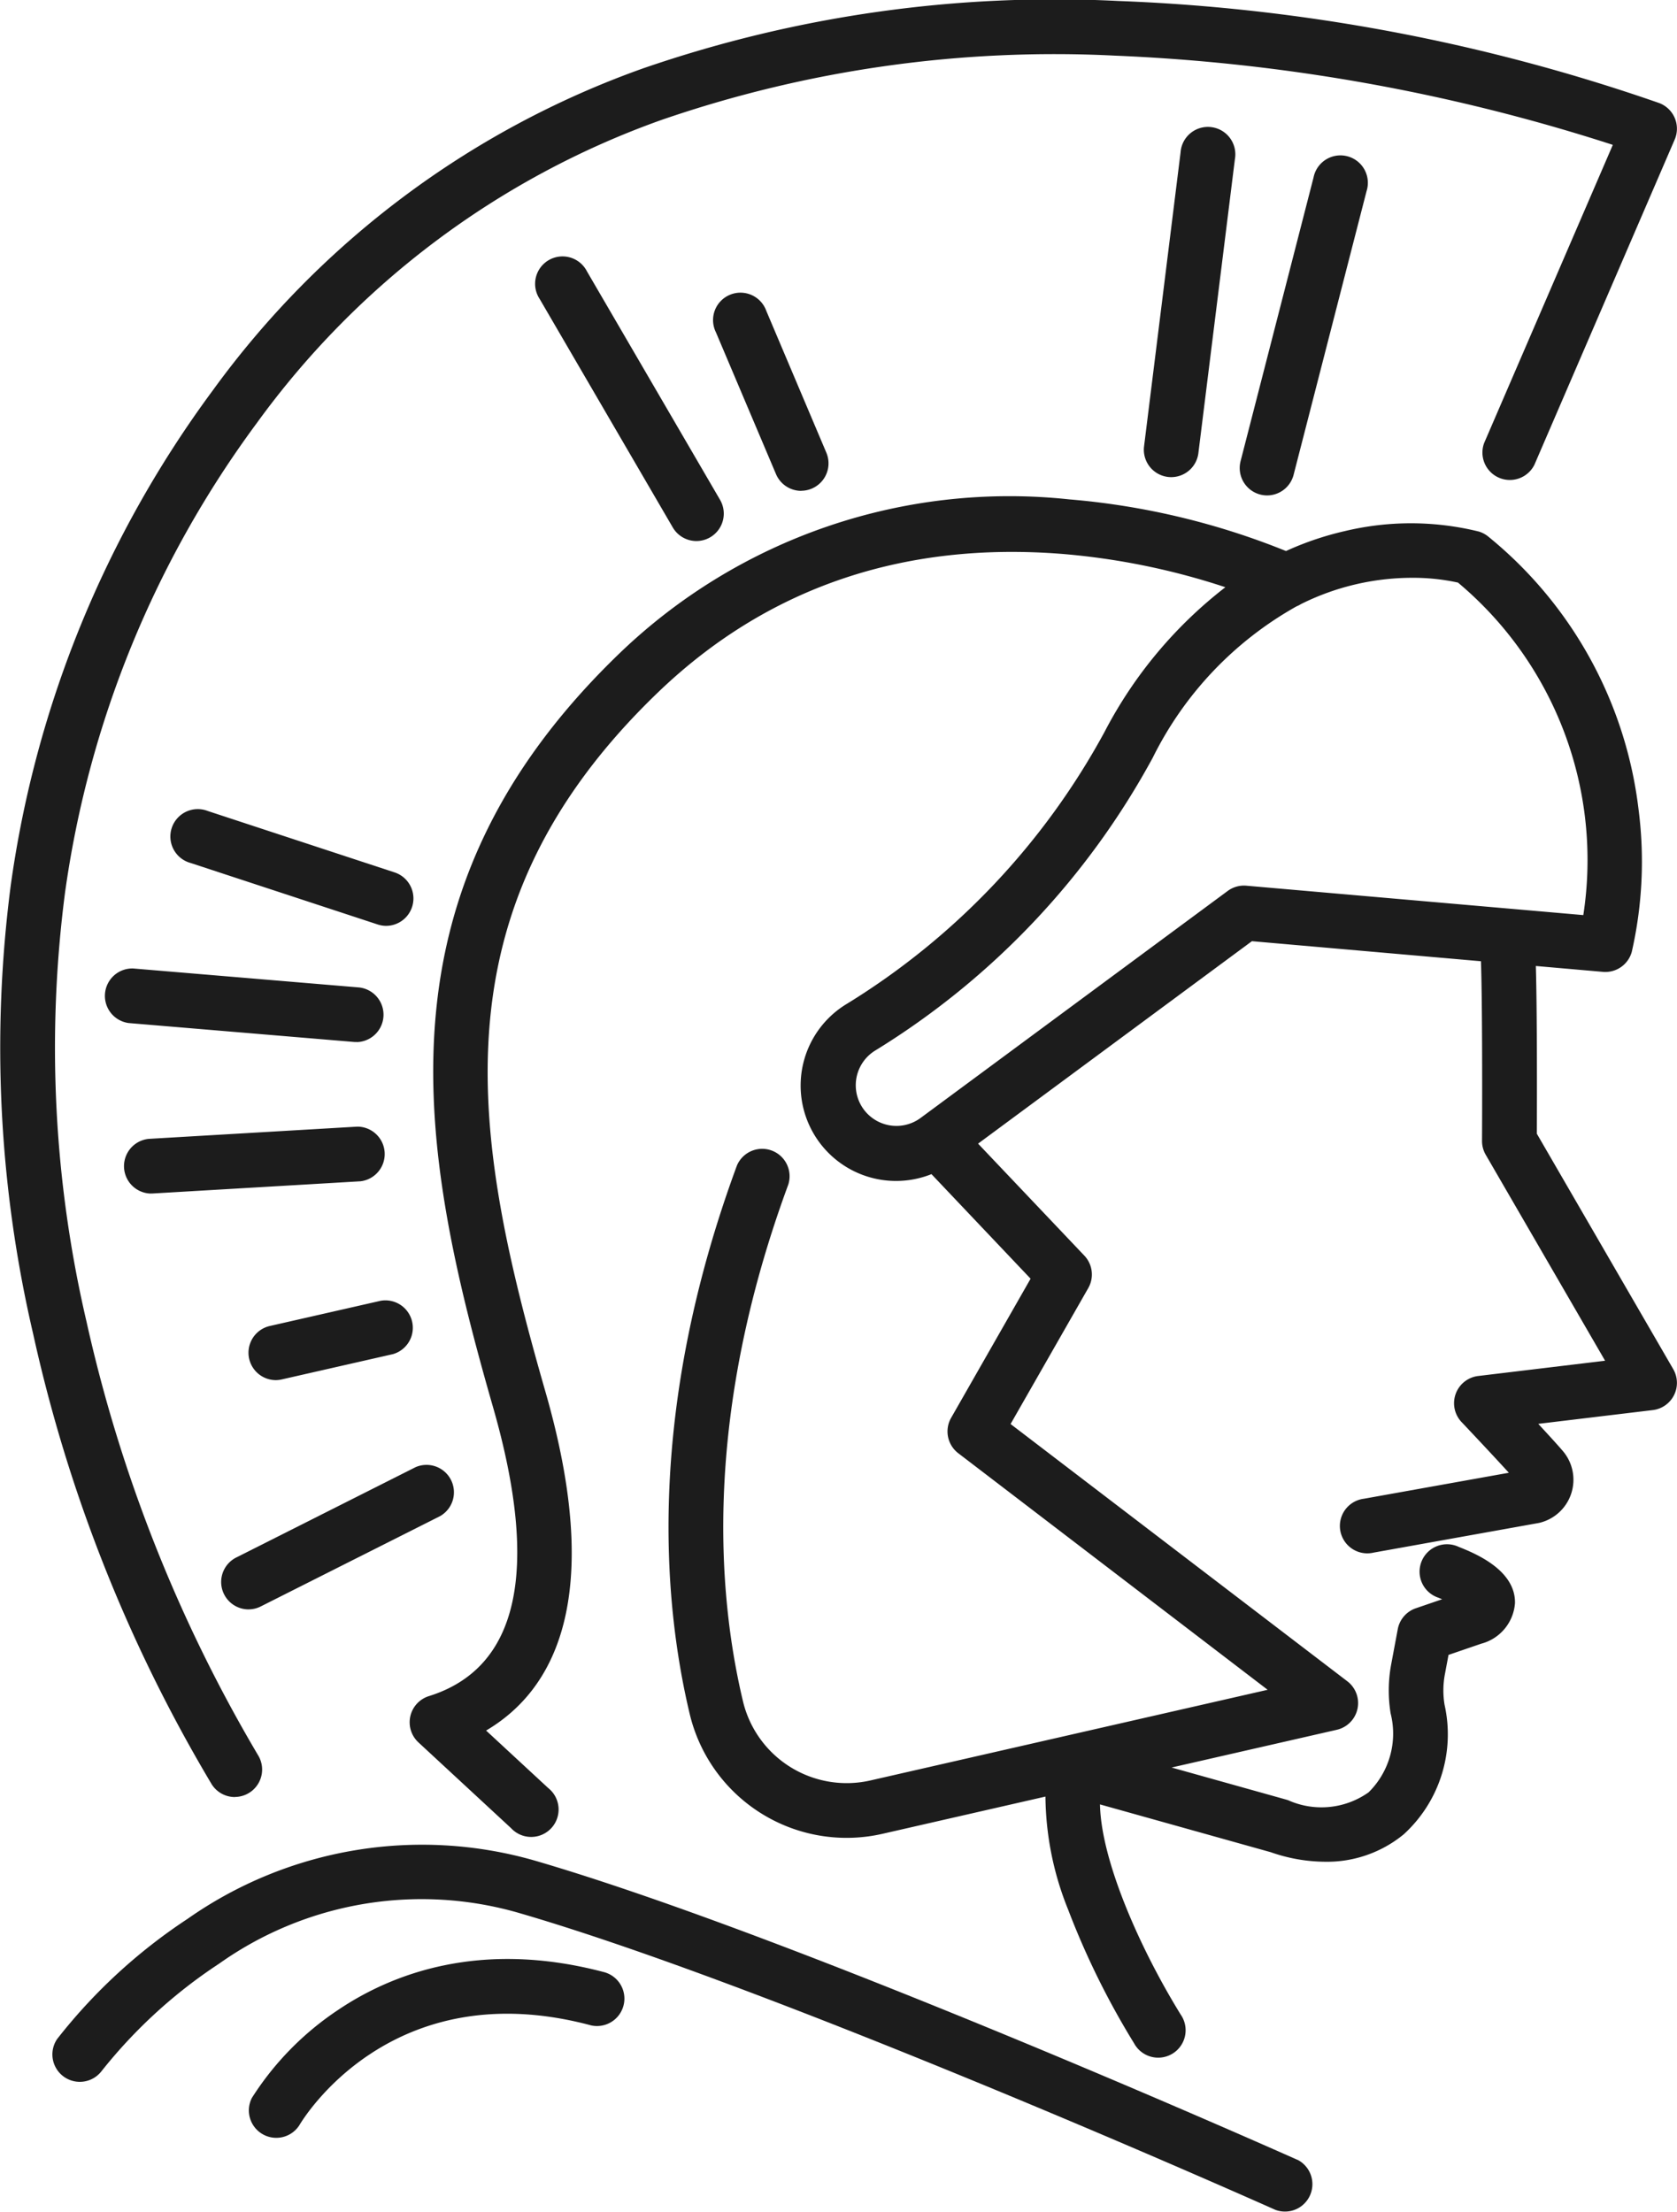
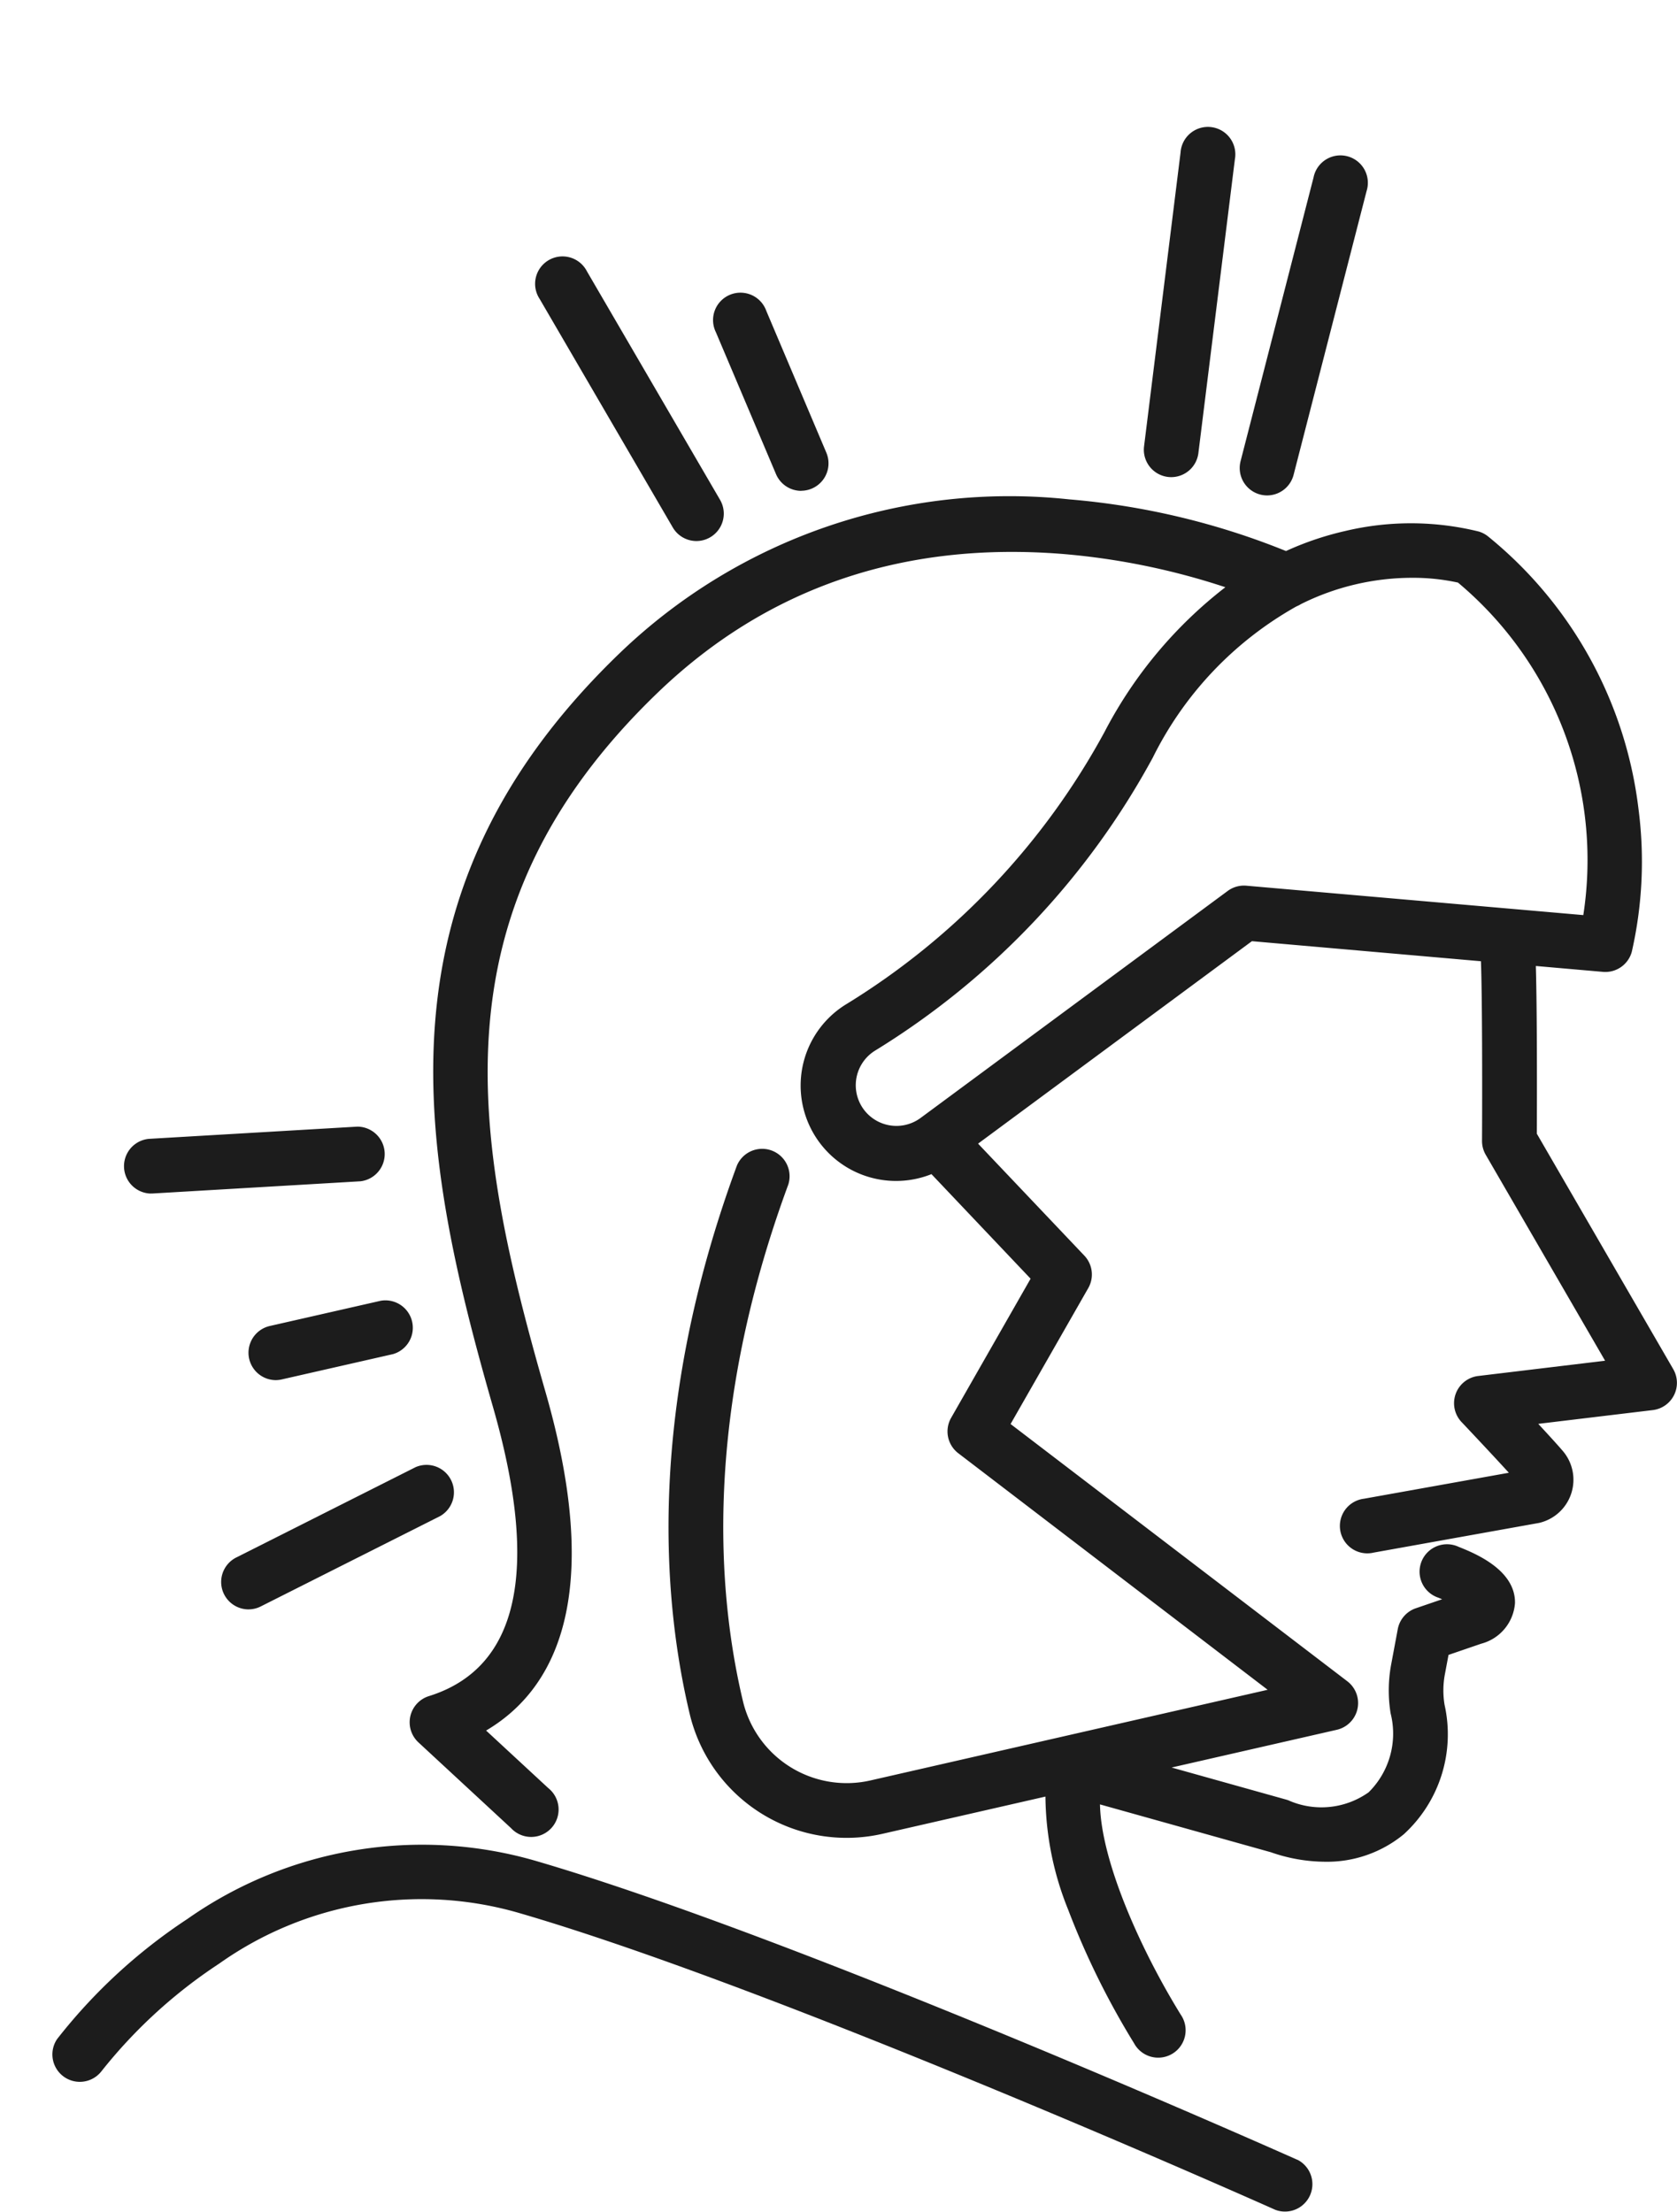
<svg xmlns="http://www.w3.org/2000/svg" id="Divide_" data-name="Divide " width="79.509" height="104.899" viewBox="0 0 79.509 104.899">
  <defs>
    <clipPath id="clip-path">
      <rect id="Rectangle_74" data-name="Rectangle 74" width="79.509" height="104.899" fill="none" />
    </clipPath>
  </defs>
  <g id="Group_24" data-name="Group 24" clip-path="url(#clip-path)">
    <path id="Path_82" data-name="Path 82" d="M143.223,139.133c.006-1.381.018-5.737-.047-7.952l3.184.279a1.3,1.3,0,0,0,1.366-.953,19.283,19.283,0,0,0,.318-6.766,19.661,19.661,0,0,0-7.113-12.913,1.3,1.3,0,0,0-.457-.247,13.439,13.439,0,0,0-6.353-.022,14.46,14.46,0,0,0-2.79.946,35.132,35.132,0,0,0-10.28-2.45,26.65,26.65,0,0,0-21.291,7.274c-11.795,11.339-9.58,23.392-6.024,35.773,2.23,7.765,1.207,12.373-3.04,13.7a1.3,1.3,0,0,0-.5,2.192l4.394,4.069a1.3,1.3,0,1,0,1.764-1.9l-2.947-2.728c3.221-1.9,5.629-6.259,2.82-16.041-3.456-12.031-5.44-22.833,5.328-33.185,5.162-4.962,11.618-7.171,19.191-6.565a33.337,33.337,0,0,1,7.71,1.577,20.788,20.788,0,0,0-5.721,6.848,34.355,34.355,0,0,1-12.213,12.9,4.523,4.523,0,0,0,4,8.082l4.7,4.958-3.769,6.6a1.3,1.3,0,0,0,.339,1.675l14.669,11.218-18.837,4.3a5.056,5.056,0,0,1-6.032-3.727c-1.239-5.181-1.873-13.642,2.143-24.533a1.3,1.3,0,0,0-2.436-.9c-4.24,11.5-3.554,20.505-2.232,26.035a7.647,7.647,0,0,0,9.135,5.654l7.724-1.765A14.6,14.6,0,0,0,121,175.921a37.737,37.737,0,0,0,3.129,6.345,1.3,1.3,0,1,0,2.21-1.362c-1.95-3.163-3.777-7.316-3.827-9.967l8.1,2.268a7.885,7.885,0,0,0,2.563.451,5.722,5.722,0,0,0,3.737-1.3,6.419,6.419,0,0,0,1.936-6.146,4.161,4.161,0,0,1,.008-1.4l.18-.962,1.552-.532a2.152,2.152,0,0,0,1.6-1.926c.027-1.587-1.934-2.371-2.672-2.666a1.3,1.3,0,1,0-.964,2.41l.182.075-1.249.428a1.3,1.3,0,0,0-.855.99l-.321,1.717a6.766,6.766,0,0,0-.017,2.28,3.913,3.913,0,0,1-1.043,3.739,3.862,3.862,0,0,1-3.815.376l-.078-.025-5.448-1.526,7.831-1.789a1.3,1.3,0,0,0,.5-2.3L118.273,152.9l3.684-6.447a1.3,1.3,0,0,0-.186-1.537l-5.039-5.311,12.983-9.6,10.859.951c.06,1.667.065,5.861.051,8.519a1.3,1.3,0,0,0,.175.657l5.66,9.767-6.021.724a1.3,1.3,0,0,0-.788,2.18c.018.018,1.374,1.453,2.246,2.408l-6.867,1.231a1.3,1.3,0,1,0,.458,2.555l7.8-1.4c.033-.006.066-.013.1-.022a2.1,2.1,0,0,0,1.071-3.392c-.232-.273-.686-.77-1.168-1.291l5.433-.653a1.3,1.3,0,0,0,.968-1.939Zm-13.771-11.759a1.3,1.3,0,0,0-.885.249l-14.559,10.763a1.929,1.929,0,0,1-2.809-.572,1.931,1.931,0,0,1,.663-2.628A36.991,36.991,0,0,0,125.016,121.3a16.723,16.723,0,0,1,6.813-7.171,1.307,1.307,0,0,0,.21-.107,11.824,11.824,0,0,1,5.26-1.248,10.018,10.018,0,0,1,2.186.227,17.158,17.158,0,0,1,5.942,15.767Z" transform="translate(-70.36 -85.376)" fill="#1c1c1c" />
    <path id="Path_83" data-name="Path 83" d="M70.418,419.226c-.234-.1-23.485-10.493-36.152-14.187A19.34,19.34,0,0,0,17.79,407.8a25.937,25.937,0,0,0-6.184,5.7,1.3,1.3,0,0,0,2.1,1.53,23.767,23.767,0,0,1,5.588-5.111,16.59,16.59,0,0,1,14.248-2.39c12.5,3.644,35.586,13.96,35.818,14.064a1.3,1.3,0,0,0,1.061-2.369" transform="translate(-8.9 -316.81)" fill="#1c1c1c" />
-     <path id="Path_84" data-name="Path 84" d="M71.347,430.036c-5.949-1.6-10.185.086-12.692,1.779a14.055,14.055,0,0,0-4.077,4.164,1.3,1.3,0,0,0,2.248,1.3c.175-.3,4.385-7.276,13.848-4.734a1.3,1.3,0,0,0,.673-2.507" transform="translate(-42.635 -336.502)" fill="#1c1c1c" />
-     <path id="Path_85" data-name="Path 85" d="M11.133,85.208a1.3,1.3,0,0,0,1.09-2A70.378,70.378,0,0,1,4.1,62.663,57.134,57.134,0,0,1,3.083,42.328a48.753,48.753,0,0,1,9.1-22.278A40.439,40.439,0,0,1,31.354,5.69a57.21,57.21,0,0,1,21.5-3.052A88.508,88.508,0,0,1,76.466,6.869l-6.1,14.137a1.3,1.3,0,0,0,2.384,1.029L79.4,6.616a1.3,1.3,0,0,0-.731-1.728A87.973,87.973,0,0,0,53.015.046a59.837,59.837,0,0,0-22.509,3.19A43,43,0,0,0,10.084,18.518,51.323,51.323,0,0,0,.511,41.971,59.715,59.715,0,0,0,1.567,63.229a71.85,71.85,0,0,0,8.473,21.383,1.3,1.3,0,0,0,1.093.6" transform="translate(0 0)" fill="#1c1c1c" />
    <path id="Path_86" data-name="Path 86" d="M273,50.439a1.3,1.3,0,0,1-1.258-1.622l3.46-13.455a1.3,1.3,0,1,1,2.514.647l-3.46,13.455a1.3,1.3,0,0,1-1.256.975" transform="translate(-212.925 -26.947)" fill="#1c1c1c" />
    <path id="Path_87" data-name="Path 87" d="M252,44.7a1.317,1.317,0,0,1-.162-.01,1.3,1.3,0,0,1-1.128-1.448l1.731-13.936a1.3,1.3,0,1,1,2.576.32l-1.731,13.936A1.3,1.3,0,0,1,252,44.7" transform="translate(-196.469 -22.075)" fill="#1c1c1c" />
    <path id="Path_88" data-name="Path 88" d="M160.6,73.811a1.3,1.3,0,0,1-1.2-.792l-2.85-6.728a1.3,1.3,0,1,1,2.39-1.012l2.849,6.728a1.3,1.3,0,0,1-1.194,1.8" transform="translate(-122.608 -50.536)" fill="#1c1c1c" />
    <path id="Path_89" data-name="Path 89" d="M125.062,69.93a1.3,1.3,0,0,1-1.123-.645l-6.312-10.836a1.3,1.3,0,1,1,2.243-1.307l6.312,10.836a1.3,1.3,0,0,1-1.12,1.952" transform="translate(-92.042 -44.275)" fill="#1c1c1c" />
-     <path id="Path_90" data-name="Path 90" d="M47.833,182.97a1.293,1.293,0,0,1-.406-.065l-8.867-2.915a1.3,1.3,0,1,1,.811-2.466l8.867,2.915a1.3,1.3,0,0,1-.405,2.531" transform="translate(-29.519 -139.068)" fill="#1c1c1c" />
    <path id="Path_91" data-name="Path 91" d="M28.294,250.111a1.3,1.3,0,0,1-.075-2.594l9.878-.579a1.3,1.3,0,0,1,.152,2.591l-9.878.58-.077,0" transform="translate(-21.157 -193.515)" fill="#1c1c1c" />
-     <path id="Path_92" data-name="Path 92" d="M34.69,215.745q-.055,0-.11,0l-10.72-.9a1.3,1.3,0,0,1,.216-2.587l10.72.9a1.3,1.3,0,0,1-.107,2.591" transform="translate(-17.766 -166.335)" fill="#1c1c1c" />
    <path id="Path_93" data-name="Path 93" d="M49.744,327.824a1.3,1.3,0,0,1-.585-2.458l8.51-4.287a1.3,1.3,0,0,1,1.168,2.318l-8.51,4.287a1.292,1.292,0,0,1-.583.139" transform="translate(-37.964 -251.51)" fill="#1c1c1c" />
    <path id="Path_94" data-name="Path 94" d="M55.7,288.741a1.3,1.3,0,0,1-.288-2.564l5.274-1.2a1.3,1.3,0,0,1,.578,2.531l-5.274,1.2a1.3,1.3,0,0,1-.29.033" transform="translate(-42.634 -223.298)" fill="#1c1c1c" />
  </g>
</svg>